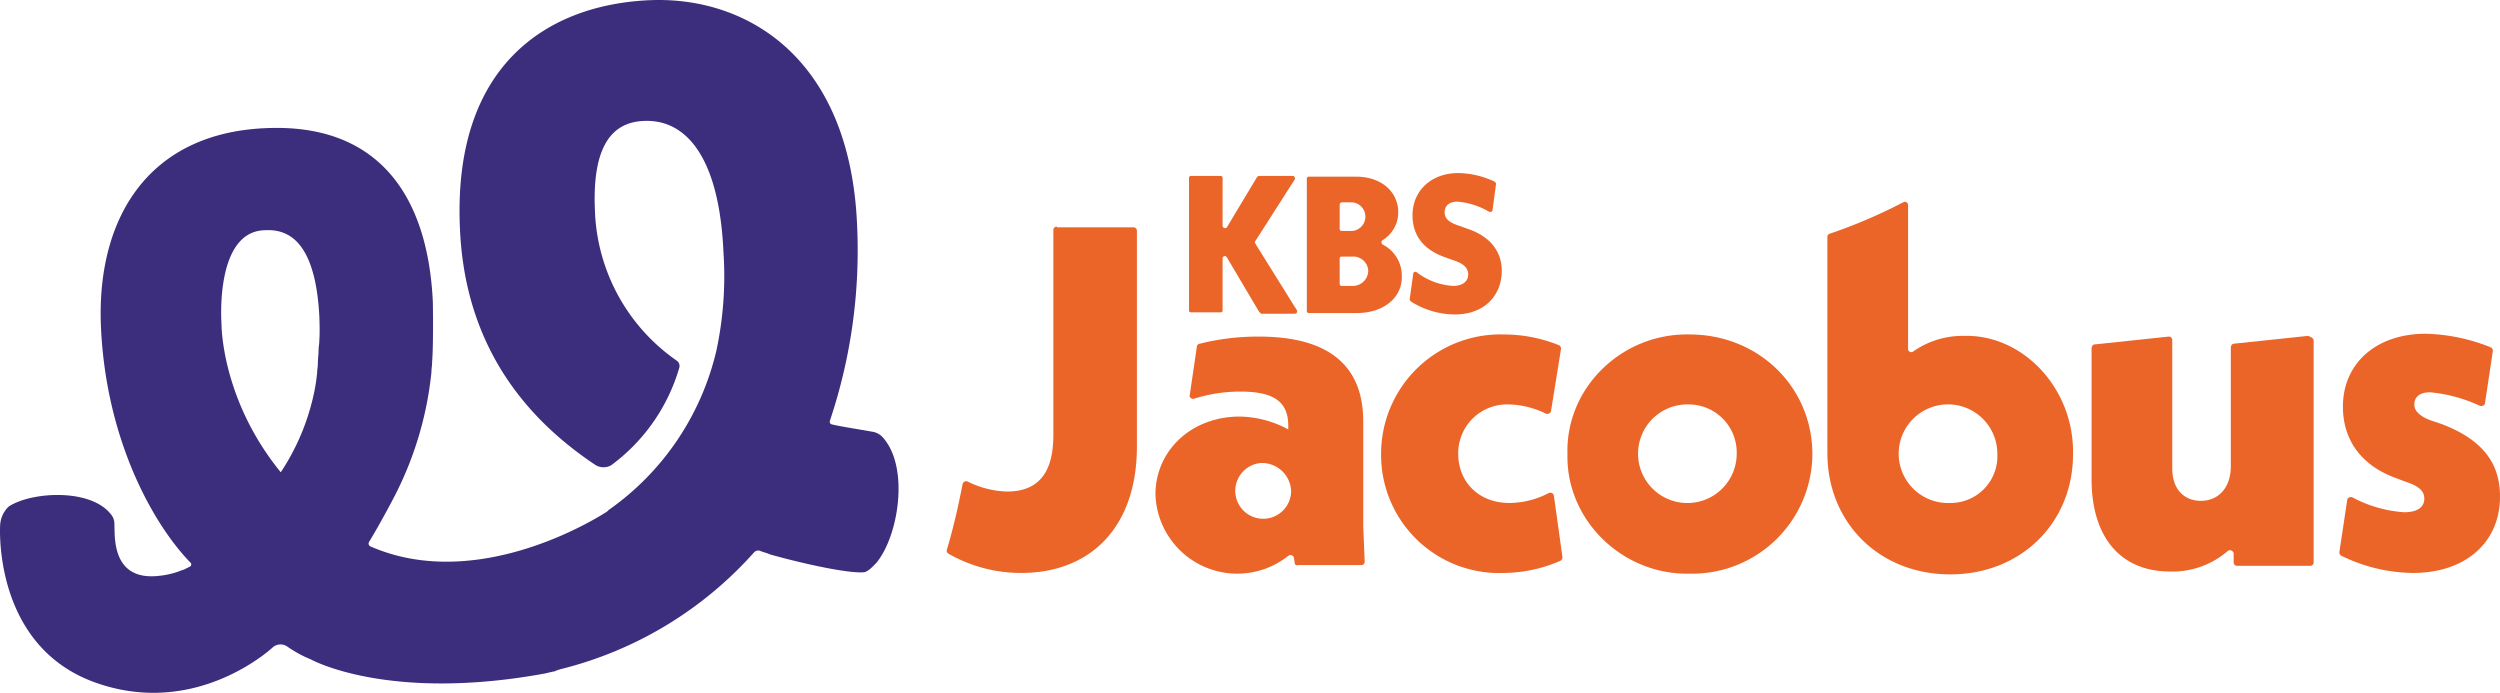
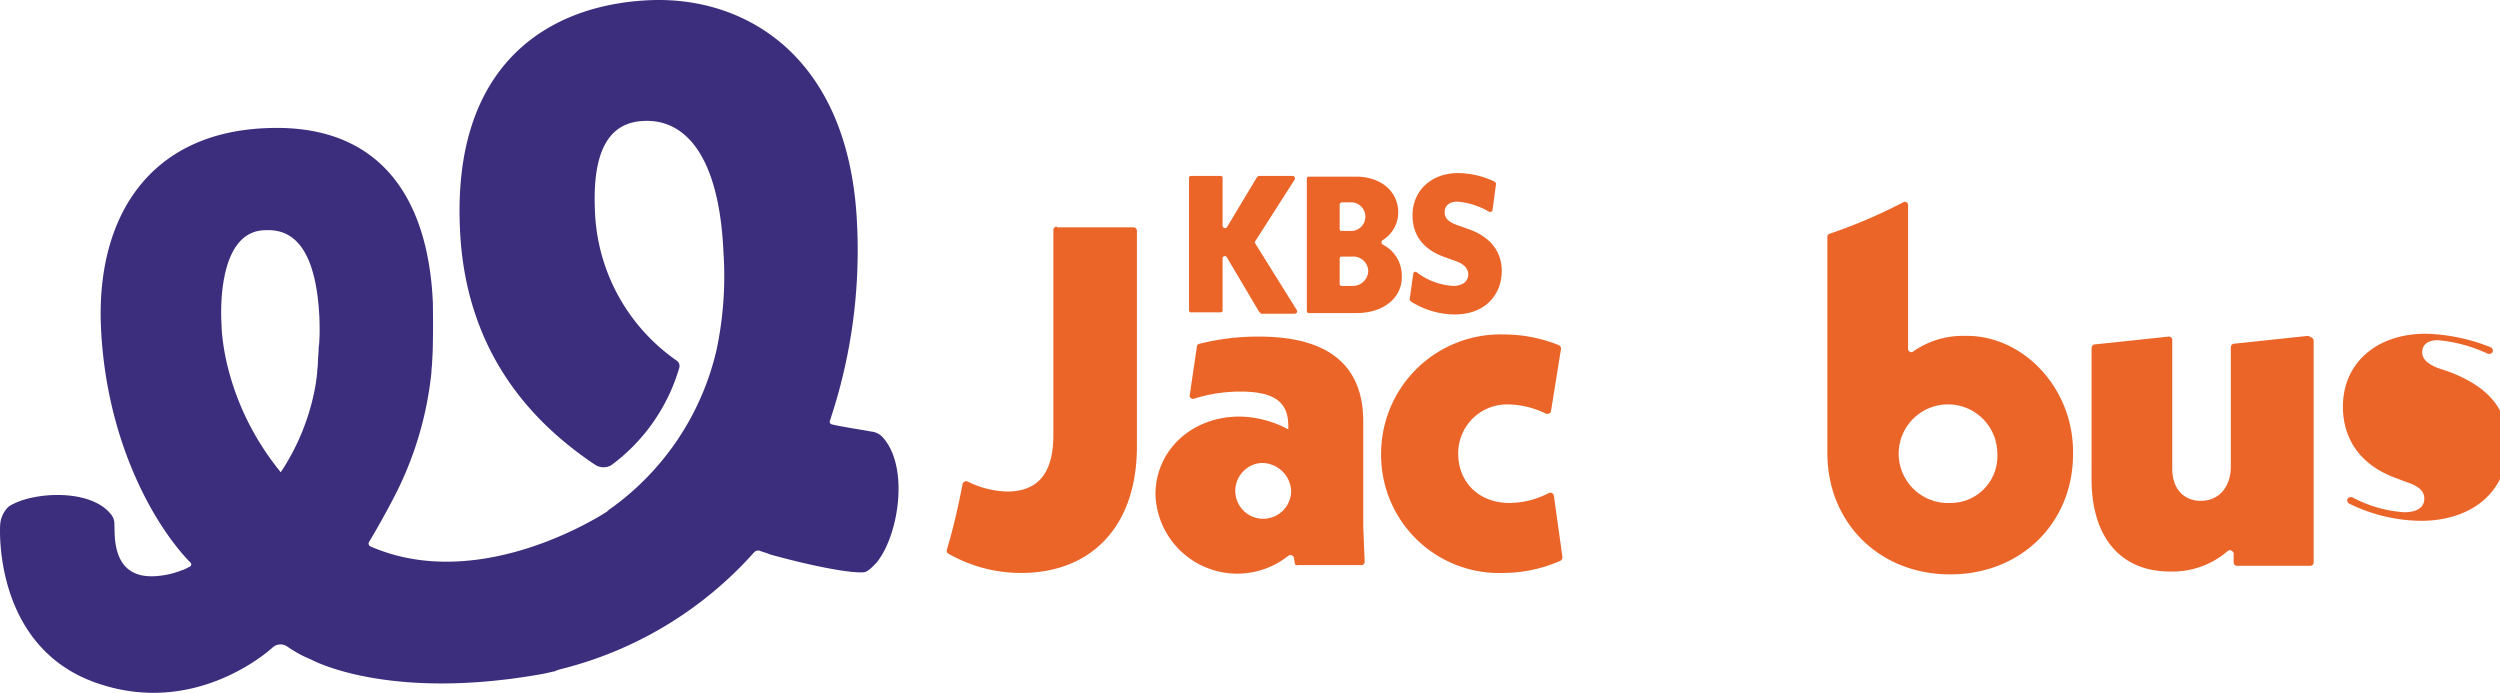
<svg xmlns="http://www.w3.org/2000/svg" width="350.119" height="97.028" viewBox="0 0 350.119 97.028">
  <g transform="translate(-245.88 -249.26)">
    <path d="M290.5,298.2c0,.6-.1,1.3-.1,1.9,0,.5-.1.9-.1,1.3a25.13,25.13,0,0,1-.4,2.7h0a32.049,32.049,0,0,1-4.7,11.3c-8.4-10.3-8.3-20.8-8.3-20.8s-1-13.1,6.2-13.1c4-.2,7,2.8,7.5,12,0,0,.1,2.3,0,3.4,0,.6-.1.9-.1,1.3m79,12.3a2.469,2.469,0,0,0-1.6-.8c-1-.2-4.3-.7-5.5-1a.382.382,0,0,1-.3-.5,75.017,75.017,0,0,0,3.8-27.7c-1.1-23.5-15.8-31.9-29.3-31.2-14,.7-27.4,9-26.3,32.1.8,17.9,10.9,27.6,19,33a2.167,2.167,0,0,0,2.2,0,25.982,25.982,0,0,0,9.5-13.6.905.905,0,0,0-.3-1,26.675,26.675,0,0,1-11.5-21c-.4-8.8,2.2-12.4,6.8-12.6,5.8-.3,10.6,4.8,11.2,18.4a49.68,49.68,0,0,1-1,13.8,37.79,37.79,0,0,1-15.1,22.3h0l-.2.2s-17.5,11.7-33.1,4.9a.443.443,0,0,1-.2-.7c1.2-2,2.3-4,3.3-5.9a48.586,48.586,0,0,0,5.4-17.8h0c0-.5.1-1,.1-1.5.2-2.6.1-8.3.1-8.3-.7-15.4-8-25-23.2-24.4-16.5.6-23.8,12.4-23.3,27.4.6,16.2,7.4,28.2,12.6,33.5a.348.348,0,0,1-.1.5l-.6.3a1.69,1.69,0,0,1-.5.2,11.449,11.449,0,0,1-3.2.8c-6.8.8-6.2-5.7-6.3-7.2a2.01,2.01,0,0,0-.4-1.3c-2.8-3.8-11.2-3.3-14.4-1.2a3.872,3.872,0,0,0-1.2,2.6s-1.1,16.8,13.2,22,25-4.9,25-4.9a1.655,1.655,0,0,1,2-.1,17.357,17.357,0,0,0,2.6,1.5l.7.3s10.7,6,32.7,2l1.3-.3h0a.367.367,0,0,0,.3-.1l.6-.2h0a53.572,53.572,0,0,0,27.2-16.4.778.778,0,0,1,.8-.2c.5.2,1,.3,1.4.5,5,1.4,11.1,2.7,13.2,2.5.6-.1,1.3-.9,1.7-1.3,3.1-3.7,4.7-13.4.9-17.6" fill="#3c2d7d" />
    <path d="M422.2,292.9l-4.5-7.6a.32.32,0,0,0-.6.2v7.2a.265.265,0,0,1-.3.3h-4.1a.265.265,0,0,1-.3-.3V274.2a.265.265,0,0,1,.3-.3h4.1a.265.265,0,0,1,.3.3v6.7a.349.349,0,0,0,.6.2l4.2-7c.1-.1.2-.2.3-.2h4.7a.338.338,0,0,1,.3.5l-5.5,8.6c-.1.1-.1.2,0,.4l5.8,9.3a.338.338,0,0,1-.3.5h-4.7l-.3-.3" fill="#eb6428" />
    <path d="M435.2,285.2h-1.4a.265.265,0,0,0-.3.3V289a.265.265,0,0,0,.3.3h1.4a2.163,2.163,0,0,0,2.3-2.1,2.09,2.09,0,0,0-2.3-2m-1.7-7.3v3.4a.265.265,0,0,0,.3.3h1.1a2.009,2.009,0,1,0,0-4h-1.1a.319.319,0,0,0-.3.3m2.4,15.2h-6.7a.265.265,0,0,1-.3-.3V274.3a.265.265,0,0,1,.3-.3h6.6c3.5,0,5.9,2.1,5.9,5a4.568,4.568,0,0,1-2.2,3.9c-.2.1-.2.4,0,.6a4.874,4.874,0,0,1,2.7,4.4c.1,3-2.5,5.2-6.3,5.2" fill="#eb6428" />
    <path d="M443.8,287.6a.3.3,0,0,1,.5-.2,9.242,9.242,0,0,0,5.1,1.9c1.4,0,2.1-.7,2.1-1.6,0-.8-.5-1.5-2.1-2l-1.1-.4c-3.2-1.1-4.6-3.2-4.6-5.9,0-3.4,2.6-5.9,6.4-5.9a12.228,12.228,0,0,1,5.1,1.2c.1.1.2.2.2.3l-.5,3.7c0,.2-.3.3-.5.2a10.451,10.451,0,0,0-4.4-1.4c-1.2,0-1.8.6-1.8,1.5,0,.8.5,1.4,2.1,1.9l1.1.4c3.3,1.1,4.8,3.3,4.8,5.9,0,3.2-2.2,6.1-6.6,6.1a11.646,11.646,0,0,1-6.1-1.8c-.1-.1-.2-.2-.2-.3Z" fill="#eb6428" />
    <path d="M422.5,314.1a3.911,3.911,0,1,0,4.2,3.9,4.1,4.1,0,0,0-4.2-3.9m4.7,14-.1-.7a.5.5,0,0,0-.8-.3,11.46,11.46,0,0,1-18.6-8.6c0-6.1,5-10.9,11.8-10.9a14.725,14.725,0,0,1,6.8,1.8v-.5c0-3.3-1.9-4.8-6.7-4.8a21.421,21.421,0,0,0-6.5,1c-.3.1-.7-.2-.6-.5l1-6.8a.43.43,0,0,1,.4-.4,33.086,33.086,0,0,1,8.3-1c9.7,0,14.6,4,14.6,11.9V323l.2,4.9a.472.472,0,0,1-.5.5h-8.9c-.2.1-.4-.1-.4-.3" fill="#eb6428" />
    <path d="M456.5,296.1a20.686,20.686,0,0,1,7.7,1.5.55.55,0,0,1,.3.5l-1.4,8.7c0,.3-.4.5-.7.4a12.4,12.4,0,0,0-5.2-1.3,6.837,6.837,0,0,0-7.1,6.9c0,3.9,2.8,6.9,7.2,6.9a12.1,12.1,0,0,0,5.5-1.4.505.505,0,0,1,.7.4l1.2,8.6a.55.55,0,0,1-.3.5,20.055,20.055,0,0,1-7.9,1.7,16.539,16.539,0,0,1-17.2-16.7,16.719,16.719,0,0,1,17.2-16.7" fill="#eb6428" />
-     <path d="M482.5,305.9a6.907,6.907,0,1,0,6.6,6.9,6.727,6.727,0,0,0-6.6-6.9m0-9.8c9.6,0,17.2,7.3,17.2,16.8a16.843,16.843,0,0,1-17.2,16.7c-9.4.2-17.3-7.5-17.1-16.7-.3-9.3,7.6-17,17.1-16.8" fill="#eb6428" />
    <path d="M569.9,297v31a.472.472,0,0,1-.5.5H559.2a.472.472,0,0,1-.5-.5v-1.2a.523.523,0,0,0-.8-.4,11.817,11.817,0,0,1-8.1,2.9c-7.1,0-11-5-11-12.9V298c0-.2.2-.5.4-.5l10.4-1.1a.472.472,0,0,1,.5.5v18c0,2.8,1.6,4.5,4,4.5,2.6,0,4.2-2,4.2-4.8V297.9c0-.2.2-.5.4-.5l10.4-1.1c.6.2.8.4.8.7" fill="#eb6428" />
-     <path d="M574.6,319.3c0-.3.4-.5.7-.4a17.881,17.881,0,0,0,7.3,2.1c1.8,0,2.8-.7,2.8-1.9,0-1.1-.8-1.8-2.7-2.4l-1.3-.5c-4.7-1.7-7.4-5.2-7.4-10,0-6,4.6-10.2,11.6-10.2a26.035,26.035,0,0,1,9.1,1.9.55.55,0,0,1,.3.5l-1.1,7.3c0,.3-.4.5-.7.4a21.09,21.09,0,0,0-7-1.9c-1.5,0-2.2.7-2.2,1.7,0,.9.7,1.6,2.2,2.2l1.5.5c5.6,2.1,8.3,5.3,8.3,10.2,0,6.4-4.8,10.7-12.2,10.7a23.265,23.265,0,0,1-10-2.4.55.55,0,0,1-.3-.5Z" fill="#eb6428" />
+     <path d="M574.6,319.3c0-.3.4-.5.7-.4a17.881,17.881,0,0,0,7.3,2.1c1.8,0,2.8-.7,2.8-1.9,0-1.1-.8-1.8-2.7-2.4l-1.3-.5c-4.7-1.7-7.4-5.2-7.4-10,0-6,4.6-10.2,11.6-10.2a26.035,26.035,0,0,1,9.1,1.9.55.55,0,0,1,.3.5c0,.3-.4.5-.7.4a21.09,21.09,0,0,0-7-1.9c-1.5,0-2.2.7-2.2,1.7,0,.9.7,1.6,2.2,2.2l1.5.5c5.6,2.1,8.3,5.3,8.3,10.2,0,6.4-4.8,10.7-12.2,10.7a23.265,23.265,0,0,1-10-2.4.55.55,0,0,1-.3-.5Z" fill="#eb6428" />
    <path d="M393.9,281a.472.472,0,0,0-.5.5v28.7c0,5.4-2.2,7.9-6.5,7.9a13.164,13.164,0,0,1-5.5-1.4.517.517,0,0,0-.7.3c-.6,3.1-1.3,6.2-2.2,9.2a.481.481,0,0,0,.2.6,20.487,20.487,0,0,0,10.2,2.7c9.6,0,16.2-6.3,16.2-17.7V281.6a.472.472,0,0,0-.5-.5H393.9Z" fill="#eb6428" />
    <path d="M519,319.7a6.907,6.907,0,1,1,6.6-6.9,6.546,6.546,0,0,1-6.6,6.9m2-23.4a12.036,12.036,0,0,0-7.2,2.2.449.449,0,0,1-.7-.4V278a.449.449,0,0,0-.7-.4,72.493,72.493,0,0,1-10.3,4.4.462.462,0,0,0-.3.5v30.2c0,9.8,7.3,17,17.2,17,10,0,17.2-7.3,17.2-16.8.2-9.2-7-16.8-15.2-16.6" fill="#eb6428" />
  </g>
</svg>